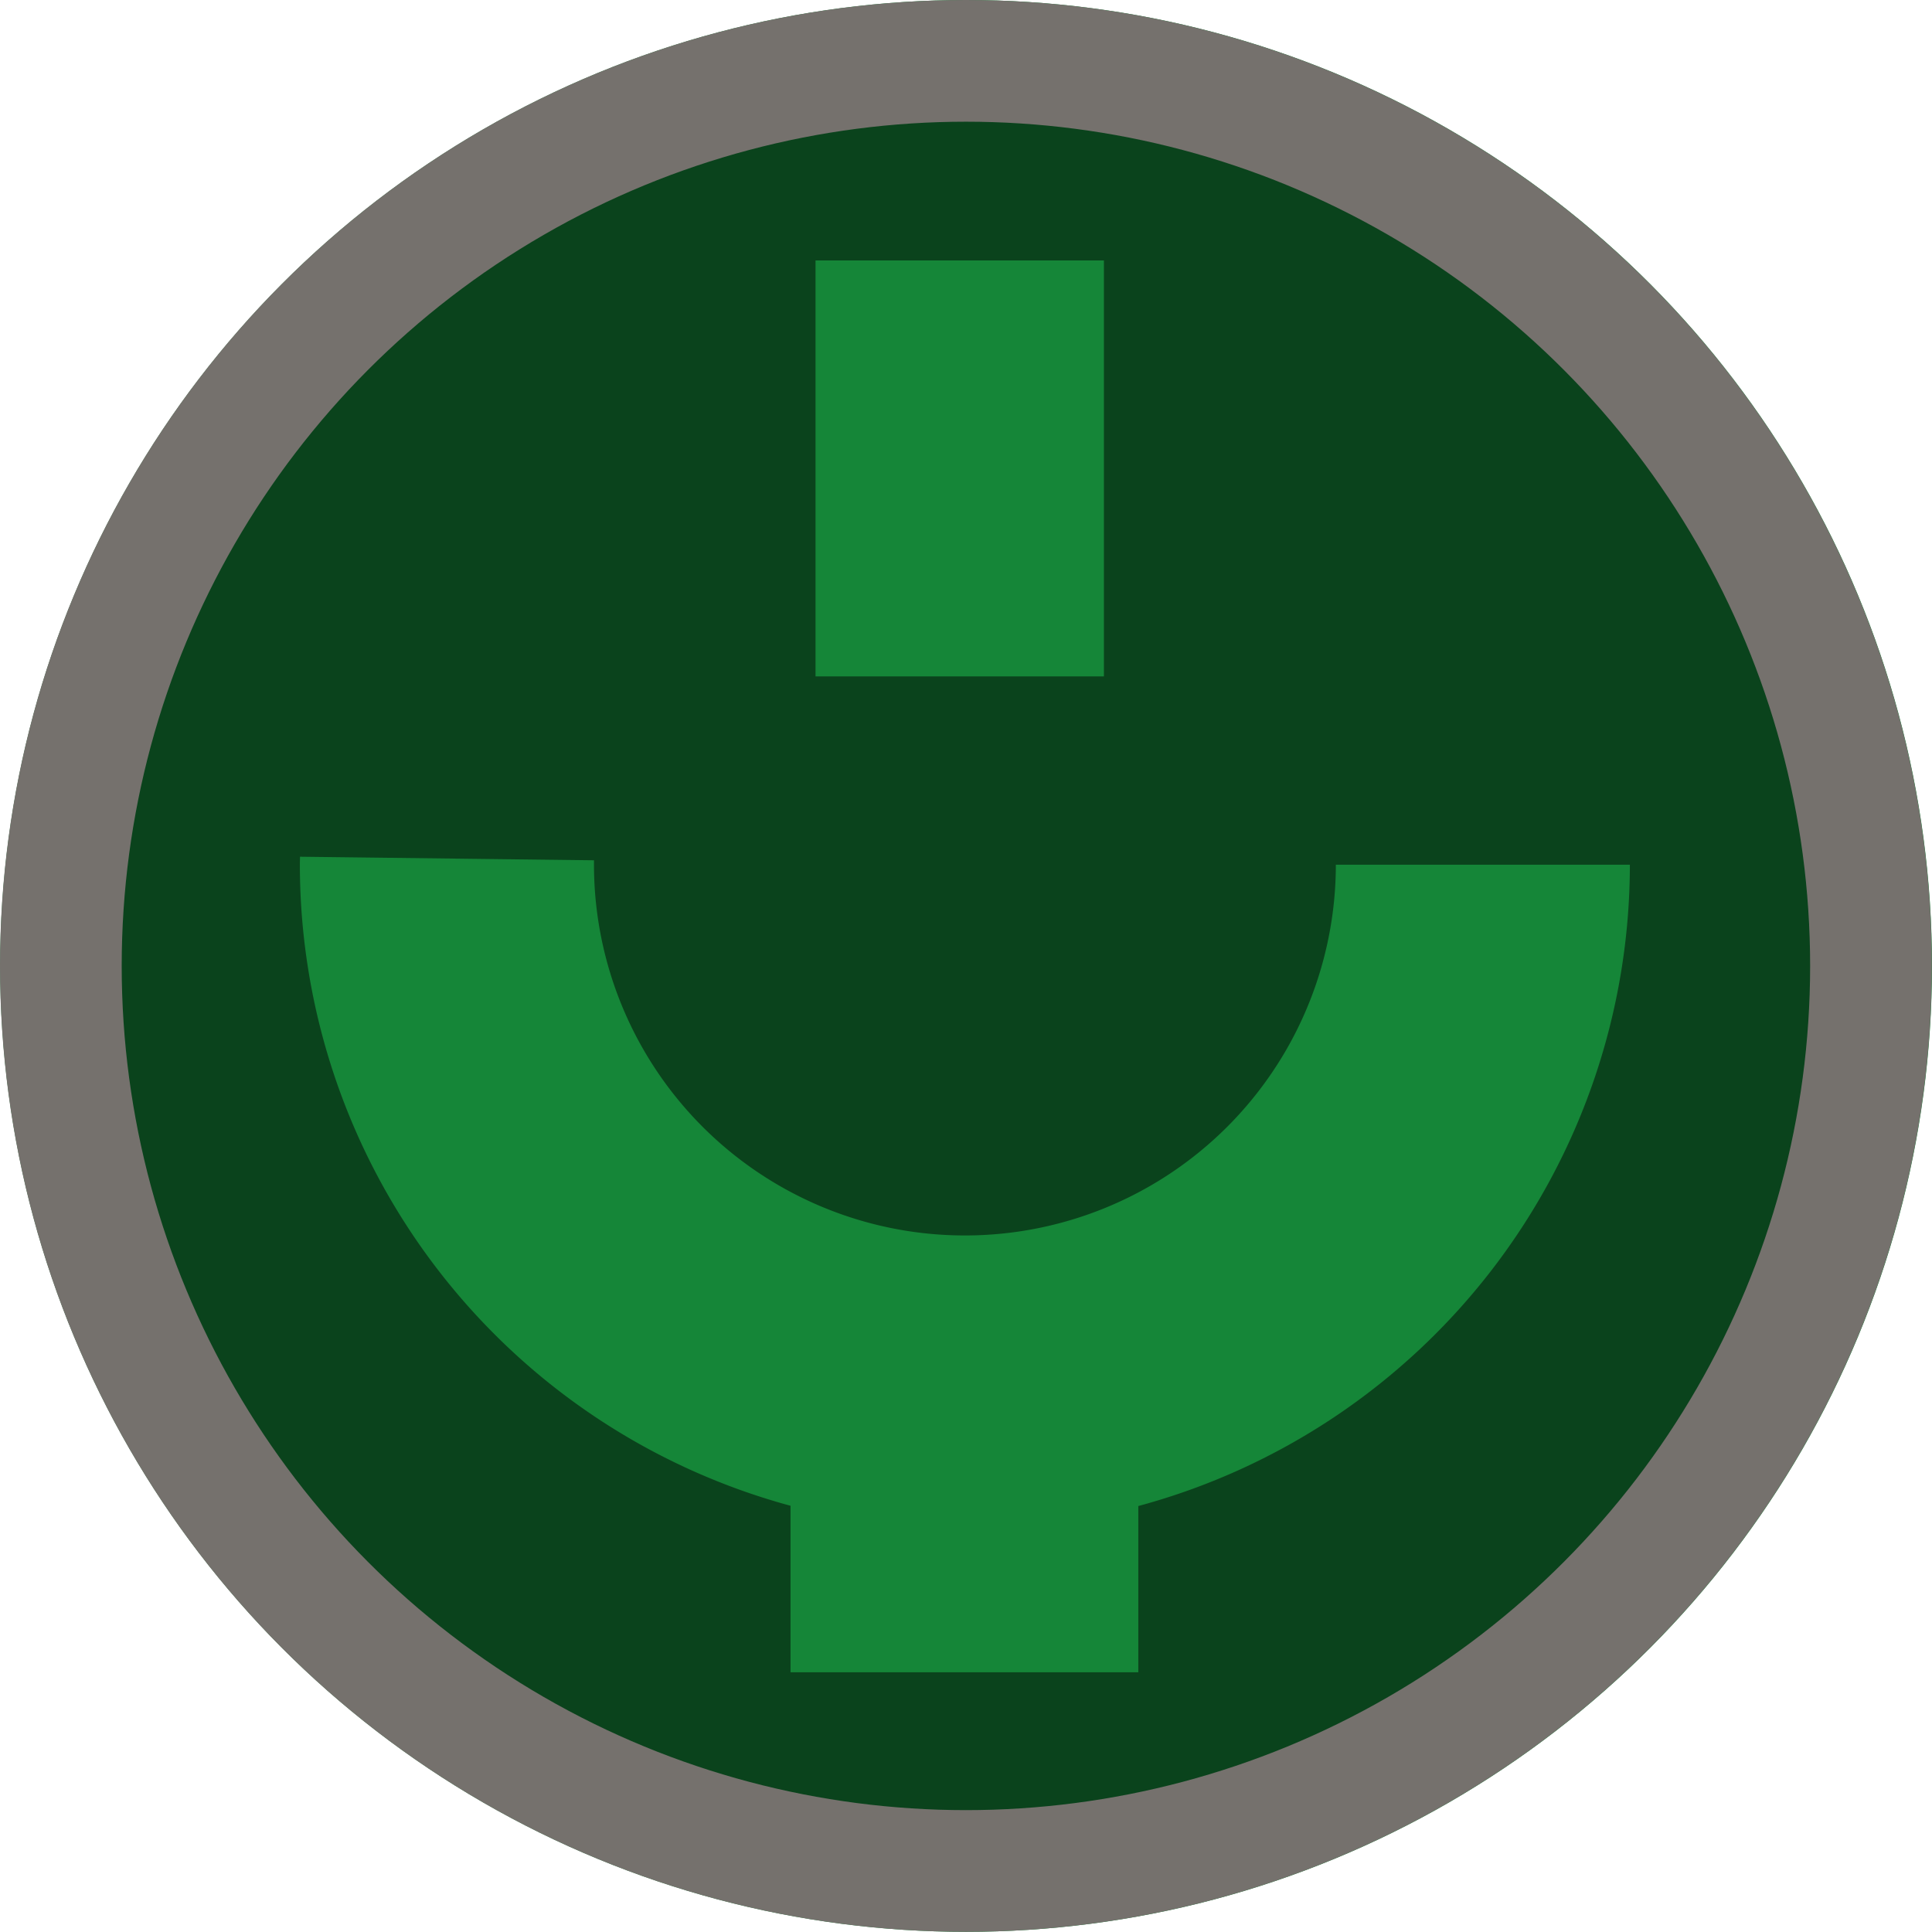
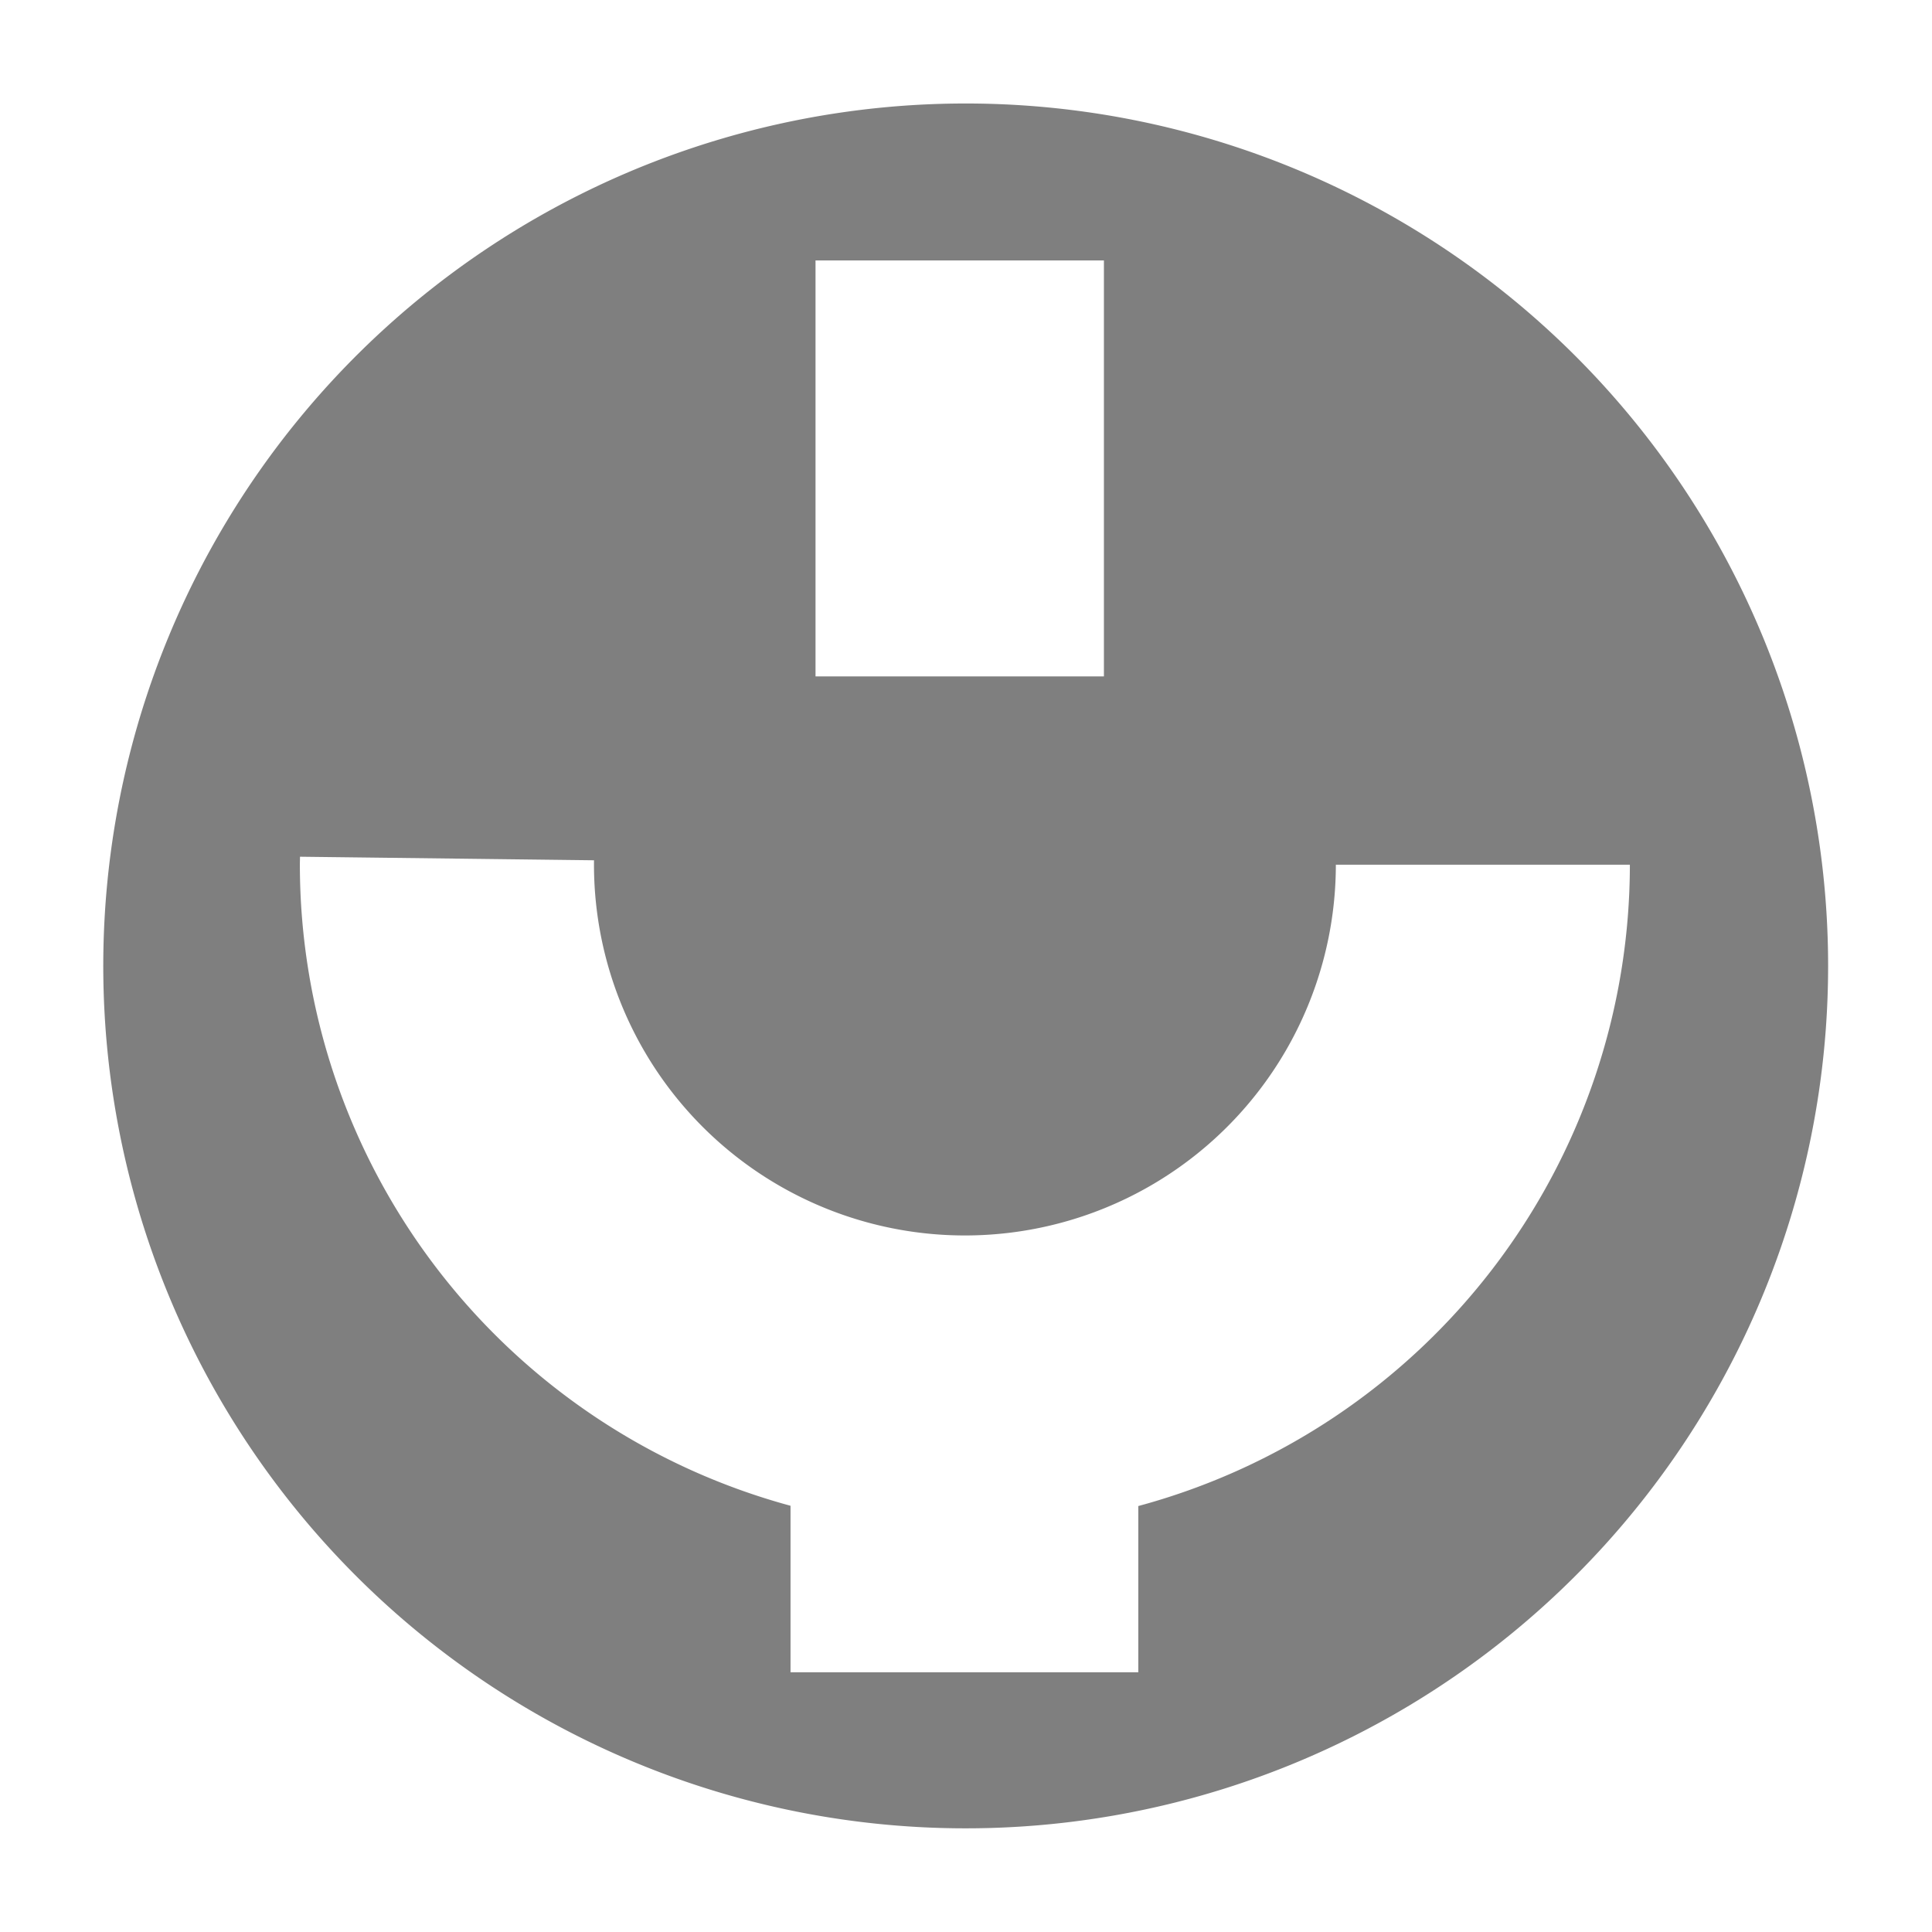
<svg xmlns="http://www.w3.org/2000/svg" width="79.377" height="79.37" viewBox="0 0 79.377 79.37">
  <g transform="translate(39.688 39.685)">
    <g transform="translate(-39.688 -39.685)">
-       <circle cx="39.685" cy="39.685" r="39.685" transform="translate(0.007)" fill="#158638" />
      <g transform="translate(0 0)" opacity="0.5" style="mix-blend-mode:multiply;isolation:isolate">
        <path d="M39.676,4.252A35.433,35.433,0,1,0,75.109,39.687,35.434,35.434,0,0,0,39.676,4.252ZM33.506,10.7H45.355V27.791H33.506ZM46.768,61.876v6.831H32.479V61.865A27.308,27.308,0,0,1,12.32,35.528c0-.11.005-.22.005-.329l12.08.146a15.24,15.24,0,1,0,30.479.183h12.08A27.307,27.307,0,0,1,46.768,61.876Z" fill-rule="evenodd" />
      </g>
      <g fill="none" stroke="#75716d" stroke-miterlimit="10" stroke-width="5">
-         <circle cx="39.685" cy="39.685" r="39.685" stroke="none" />
-         <circle cx="39.685" cy="39.685" r="37.185" fill="none" />
-       </g>
+         </g>
    </g>
  </g>
</svg>